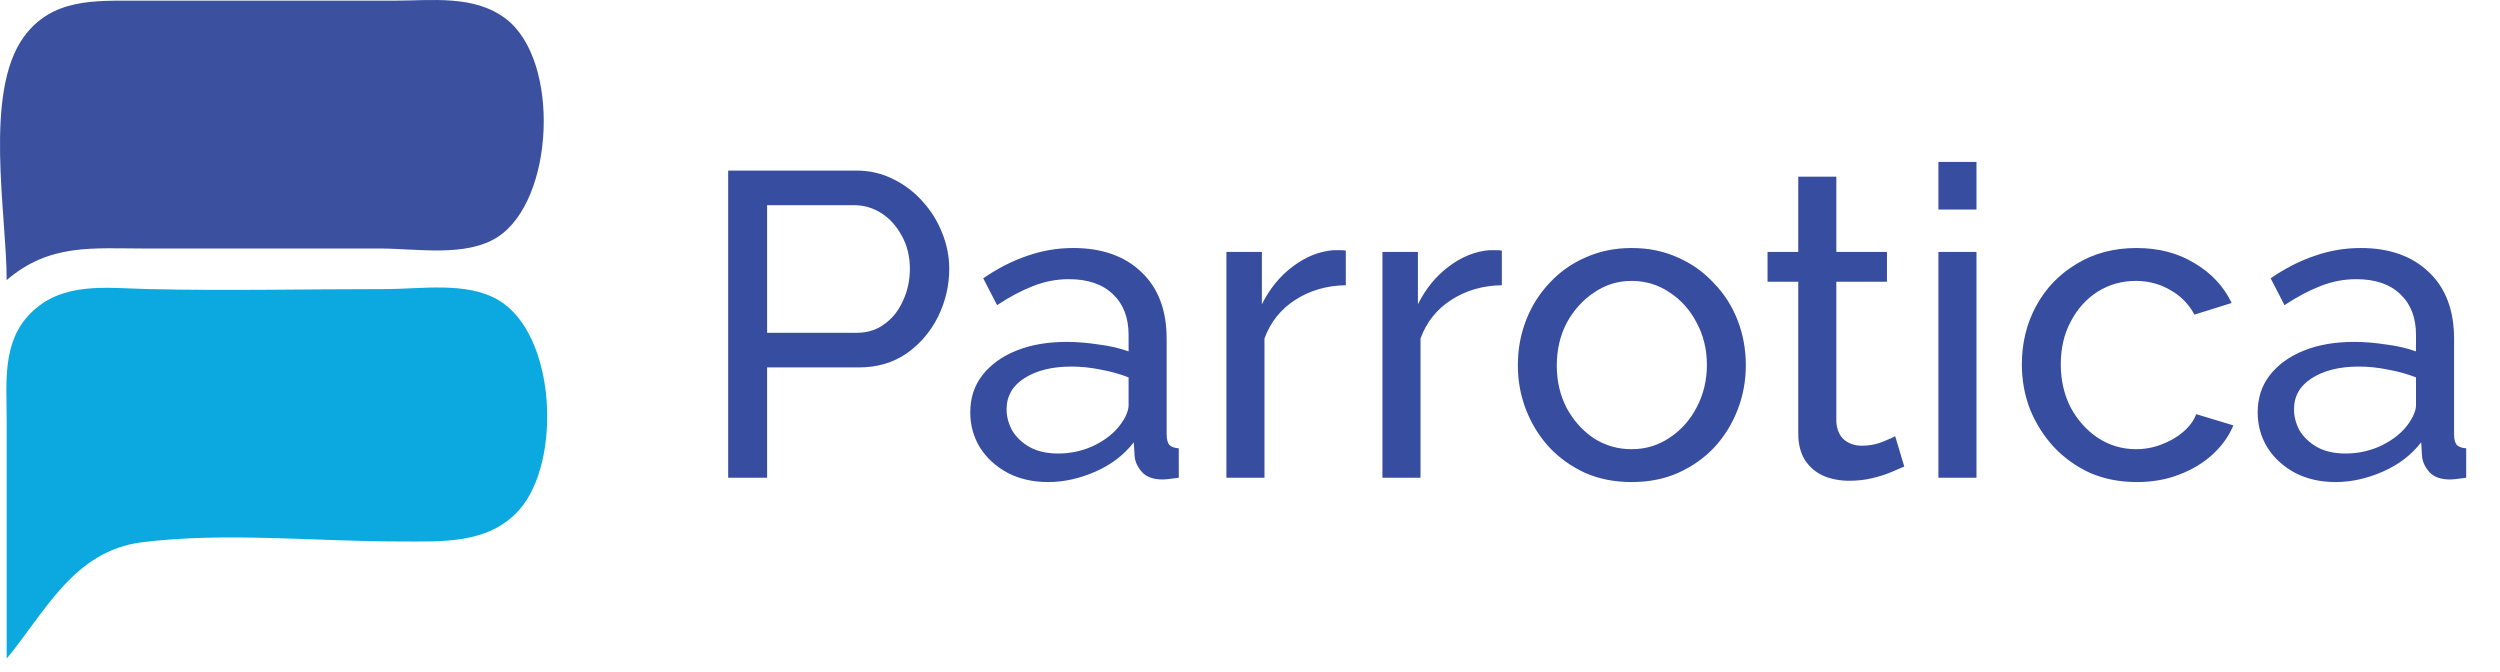
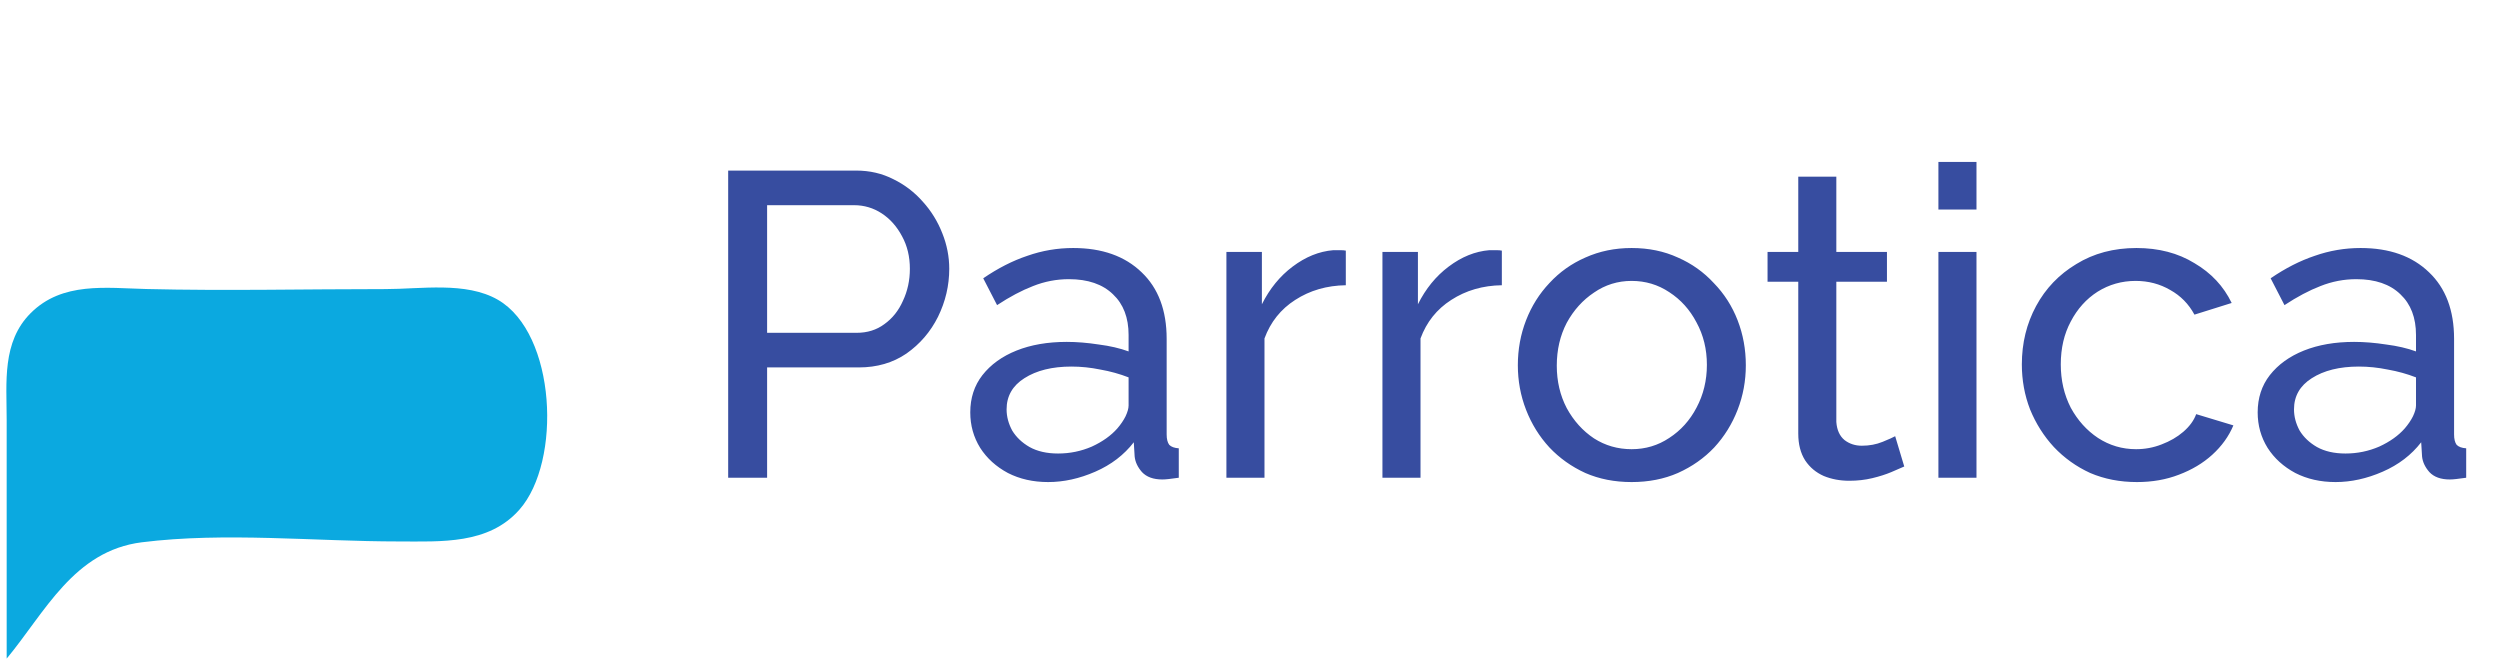
<svg xmlns="http://www.w3.org/2000/svg" width="160" height="43" viewBox="0 0 160 43" fill="none">
-   <path d="M0.427 17.925C3.185 15.563 5.925 15.906 9.367 15.906H24.365C26.676 15.906 29.826 16.478 31.852 15.167C35.485 12.814 35.871 3.887 32.39 1.214C30.357 -0.347 27.634 0.043 25.23 0.043H8.791C6.058 0.043 3.324 -0.114 1.524 2.362C-1.063 5.92 0.427 13.7 0.427 17.925Z" fill="#3B519F" />
-   <path d="M0.427 42.151C2.878 39.195 4.723 35.25 9.079 34.706C14.393 34.042 20.16 34.653 25.518 34.653C28.234 34.653 31.263 34.858 33.24 32.621C35.968 29.534 35.602 21.34 31.862 19.184C29.819 18.007 26.925 18.503 24.653 18.502C19.568 18.5 14.459 18.622 9.367 18.497C6.799 18.435 3.988 18.015 1.964 20.039C0.115 21.888 0.427 24.475 0.427 26.866V42.151Z" fill="#0BA9E0" />
+   <path d="M0.427 42.151C2.878 39.195 4.723 35.25 9.079 34.706C14.393 34.042 20.16 34.653 25.518 34.653C28.234 34.653 31.263 34.858 33.24 32.621C35.968 29.534 35.602 21.34 31.862 19.184C29.819 18.007 26.925 18.503 24.653 18.502C19.568 18.5 14.459 18.622 9.367 18.497C6.799 18.435 3.988 18.015 1.964 20.039C0.115 21.888 0.427 24.475 0.427 26.866V42.151" fill="#0BA9E0" />
  <path d="M46.603 30.575V10.917H54.799C55.666 10.917 56.46 11.102 57.18 11.471C57.9 11.822 58.527 12.302 59.063 12.911C59.598 13.502 60.013 14.175 60.309 14.932C60.604 15.67 60.752 16.427 60.752 17.202C60.752 18.273 60.511 19.297 60.032 20.276C59.552 21.235 58.878 22.02 58.01 22.629C57.143 23.22 56.128 23.515 54.965 23.515H49.095V30.575H46.603ZM49.095 21.3H54.826C55.509 21.3 56.1 21.116 56.598 20.746C57.115 20.377 57.512 19.879 57.789 19.251C58.084 18.624 58.232 17.941 58.232 17.202C58.232 16.427 58.066 15.735 57.734 15.126C57.401 14.498 56.968 14.009 56.432 13.658C55.897 13.308 55.306 13.132 54.66 13.132H49.095V21.3ZM62.097 26.395C62.097 25.472 62.355 24.678 62.872 24.013C63.407 23.33 64.136 22.804 65.059 22.435C65.982 22.066 67.053 21.881 68.271 21.881C68.917 21.881 69.6 21.937 70.32 22.048C71.04 22.14 71.676 22.288 72.23 22.491V21.439C72.23 20.331 71.898 19.463 71.233 18.836C70.569 18.19 69.627 17.867 68.409 17.867C67.615 17.867 66.85 18.015 66.111 18.31C65.391 18.587 64.625 18.993 63.813 19.528L62.927 17.811C63.869 17.166 64.81 16.686 65.751 16.372C66.693 16.04 67.671 15.873 68.686 15.873C70.532 15.873 71.99 16.39 73.061 17.424C74.131 18.439 74.666 19.86 74.666 21.688V27.806C74.666 28.102 74.722 28.323 74.833 28.471C74.962 28.6 75.165 28.674 75.442 28.692V30.575C75.202 30.612 74.99 30.64 74.805 30.658C74.639 30.677 74.5 30.686 74.39 30.686C73.817 30.686 73.384 30.529 73.088 30.215C72.811 29.901 72.655 29.569 72.618 29.218L72.562 28.305C71.935 29.117 71.113 29.745 70.098 30.188C69.083 30.631 68.077 30.852 67.08 30.852C66.12 30.852 65.262 30.658 64.505 30.271C63.749 29.865 63.158 29.329 62.733 28.665C62.309 27.982 62.097 27.225 62.097 26.395ZM71.51 27.419C71.732 27.16 71.907 26.902 72.036 26.644C72.165 26.367 72.23 26.136 72.23 25.951V24.152C71.658 23.93 71.058 23.764 70.43 23.653C69.803 23.524 69.184 23.46 68.575 23.46C67.339 23.46 66.333 23.709 65.558 24.207C64.801 24.687 64.422 25.352 64.422 26.201C64.422 26.662 64.542 27.114 64.782 27.557C65.041 27.982 65.41 28.332 65.89 28.609C66.388 28.886 66.997 29.025 67.717 29.025C68.474 29.025 69.194 28.877 69.877 28.582C70.56 28.268 71.104 27.88 71.51 27.419ZM86.132 18.255C84.914 18.273 83.834 18.587 82.892 19.196C81.97 19.787 81.314 20.608 80.927 21.66V30.575H78.49V16.123H80.761V19.473C81.259 18.476 81.914 17.673 82.726 17.064C83.557 16.436 84.424 16.086 85.329 16.012C85.513 16.012 85.67 16.012 85.8 16.012C85.929 16.012 86.04 16.021 86.132 16.04V18.255ZM96.118 18.255C94.9 18.273 93.82 18.587 92.879 19.196C91.956 19.787 91.3 20.608 90.913 21.66V30.575H88.476V16.123H90.747V19.473C91.245 18.476 91.9 17.673 92.712 17.064C93.543 16.436 94.411 16.086 95.315 16.012C95.5 16.012 95.656 16.012 95.786 16.012C95.915 16.012 96.026 16.021 96.118 16.04V18.255ZM104.424 30.852C103.335 30.852 102.347 30.658 101.461 30.271C100.575 29.865 99.809 29.32 99.163 28.637C98.517 27.936 98.019 27.133 97.668 26.228C97.317 25.324 97.142 24.373 97.142 23.377C97.142 22.361 97.317 21.402 97.668 20.497C98.019 19.593 98.517 18.799 99.163 18.116C99.809 17.415 100.575 16.87 101.461 16.483C102.365 16.076 103.353 15.873 104.424 15.873C105.513 15.873 106.5 16.076 107.386 16.483C108.272 16.87 109.038 17.415 109.684 18.116C110.349 18.799 110.856 19.593 111.207 20.497C111.558 21.402 111.733 22.361 111.733 23.377C111.733 24.373 111.558 25.324 111.207 26.228C110.856 27.133 110.358 27.936 109.712 28.637C109.066 29.32 108.29 29.865 107.386 30.271C106.5 30.658 105.513 30.852 104.424 30.852ZM99.634 23.404C99.634 24.401 99.846 25.305 100.27 26.118C100.713 26.93 101.295 27.576 102.015 28.056C102.735 28.517 103.538 28.748 104.424 28.748C105.31 28.748 106.112 28.508 106.832 28.028C107.571 27.548 108.152 26.902 108.577 26.09C109.02 25.259 109.241 24.346 109.241 23.349C109.241 22.352 109.02 21.448 108.577 20.636C108.152 19.823 107.571 19.177 106.832 18.698C106.112 18.218 105.31 17.978 104.424 17.978C103.538 17.978 102.735 18.227 102.015 18.725C101.295 19.205 100.713 19.851 100.27 20.663C99.846 21.475 99.634 22.389 99.634 23.404ZM121.872 29.855C121.669 29.948 121.392 30.068 121.042 30.215C120.691 30.363 120.285 30.492 119.824 30.603C119.362 30.714 118.873 30.769 118.356 30.769C117.765 30.769 117.221 30.668 116.723 30.464C116.224 30.243 115.827 29.911 115.532 29.468C115.237 29.006 115.089 28.434 115.089 27.751V18.033H113.123V16.123H115.089V11.305H117.525V16.123H120.765V18.033H117.525V27.004C117.562 27.52 117.738 27.908 118.052 28.166C118.365 28.406 118.734 28.526 119.159 28.526C119.639 28.526 120.082 28.443 120.488 28.277C120.894 28.111 121.162 27.991 121.291 27.917L121.872 29.855ZM124.058 30.575V16.123H126.495V30.575H124.058ZM124.058 13.409V10.364H126.495V13.409H124.058ZM136.763 30.852C135.674 30.852 134.677 30.658 133.773 30.271C132.887 29.865 132.112 29.311 131.447 28.609C130.801 27.908 130.294 27.105 129.924 26.201C129.574 25.296 129.398 24.336 129.398 23.321C129.398 21.955 129.703 20.709 130.312 19.583C130.921 18.457 131.779 17.562 132.887 16.898C133.994 16.215 135.277 15.873 136.735 15.873C138.157 15.873 139.393 16.196 140.445 16.842C141.516 17.47 142.31 18.319 142.827 19.39L140.445 20.137C140.076 19.454 139.559 18.928 138.895 18.559C138.23 18.171 137.492 17.978 136.68 17.978C135.794 17.978 134.982 18.208 134.244 18.67C133.524 19.131 132.951 19.768 132.527 20.58C132.102 21.374 131.89 22.288 131.89 23.321C131.89 24.336 132.102 25.259 132.527 26.09C132.97 26.902 133.551 27.548 134.271 28.028C135.01 28.508 135.822 28.748 136.708 28.748C137.28 28.748 137.824 28.646 138.341 28.443C138.877 28.24 139.338 27.973 139.726 27.64C140.132 27.29 140.409 26.911 140.556 26.505L142.937 27.225C142.642 27.927 142.19 28.554 141.581 29.108C140.99 29.643 140.279 30.068 139.449 30.381C138.637 30.695 137.741 30.852 136.763 30.852ZM144.491 26.395C144.491 25.472 144.749 24.678 145.266 24.013C145.801 23.33 146.53 22.804 147.453 22.435C148.376 22.066 149.447 21.881 150.665 21.881C151.311 21.881 151.994 21.937 152.714 22.048C153.434 22.14 154.07 22.288 154.624 22.491V21.439C154.624 20.331 154.292 19.463 153.627 18.836C152.963 18.19 152.022 17.867 150.803 17.867C150.01 17.867 149.244 18.015 148.505 18.31C147.785 18.587 147.019 18.993 146.207 19.528L145.321 17.811C146.263 17.166 147.204 16.686 148.145 16.372C149.087 16.04 150.065 15.873 151.08 15.873C152.926 15.873 154.384 16.39 155.455 17.424C156.525 18.439 157.061 19.86 157.061 21.688V27.806C157.061 28.102 157.116 28.323 157.227 28.471C157.356 28.6 157.559 28.674 157.836 28.692V30.575C157.596 30.612 157.384 30.64 157.199 30.658C157.033 30.677 156.894 30.686 156.784 30.686C156.212 30.686 155.778 30.529 155.482 30.215C155.206 29.901 155.049 29.569 155.012 29.218L154.956 28.305C154.329 29.117 153.507 29.745 152.492 30.188C151.477 30.631 150.471 30.852 149.474 30.852C148.515 30.852 147.656 30.658 146.899 30.271C146.143 29.865 145.552 29.329 145.127 28.665C144.703 27.982 144.491 27.225 144.491 26.395ZM153.904 27.419C154.126 27.16 154.301 26.902 154.43 26.644C154.56 26.367 154.624 26.136 154.624 25.951V24.152C154.052 23.93 153.452 23.764 152.824 23.653C152.197 23.524 151.579 23.46 150.969 23.46C149.733 23.46 148.727 23.709 147.952 24.207C147.195 24.687 146.816 25.352 146.816 26.201C146.816 26.662 146.936 27.114 147.176 27.557C147.435 27.982 147.804 28.332 148.284 28.609C148.782 28.886 149.391 29.025 150.111 29.025C150.868 29.025 151.588 28.877 152.271 28.582C152.954 28.268 153.498 27.88 153.904 27.419Z" fill="#374DA0" />
</svg>